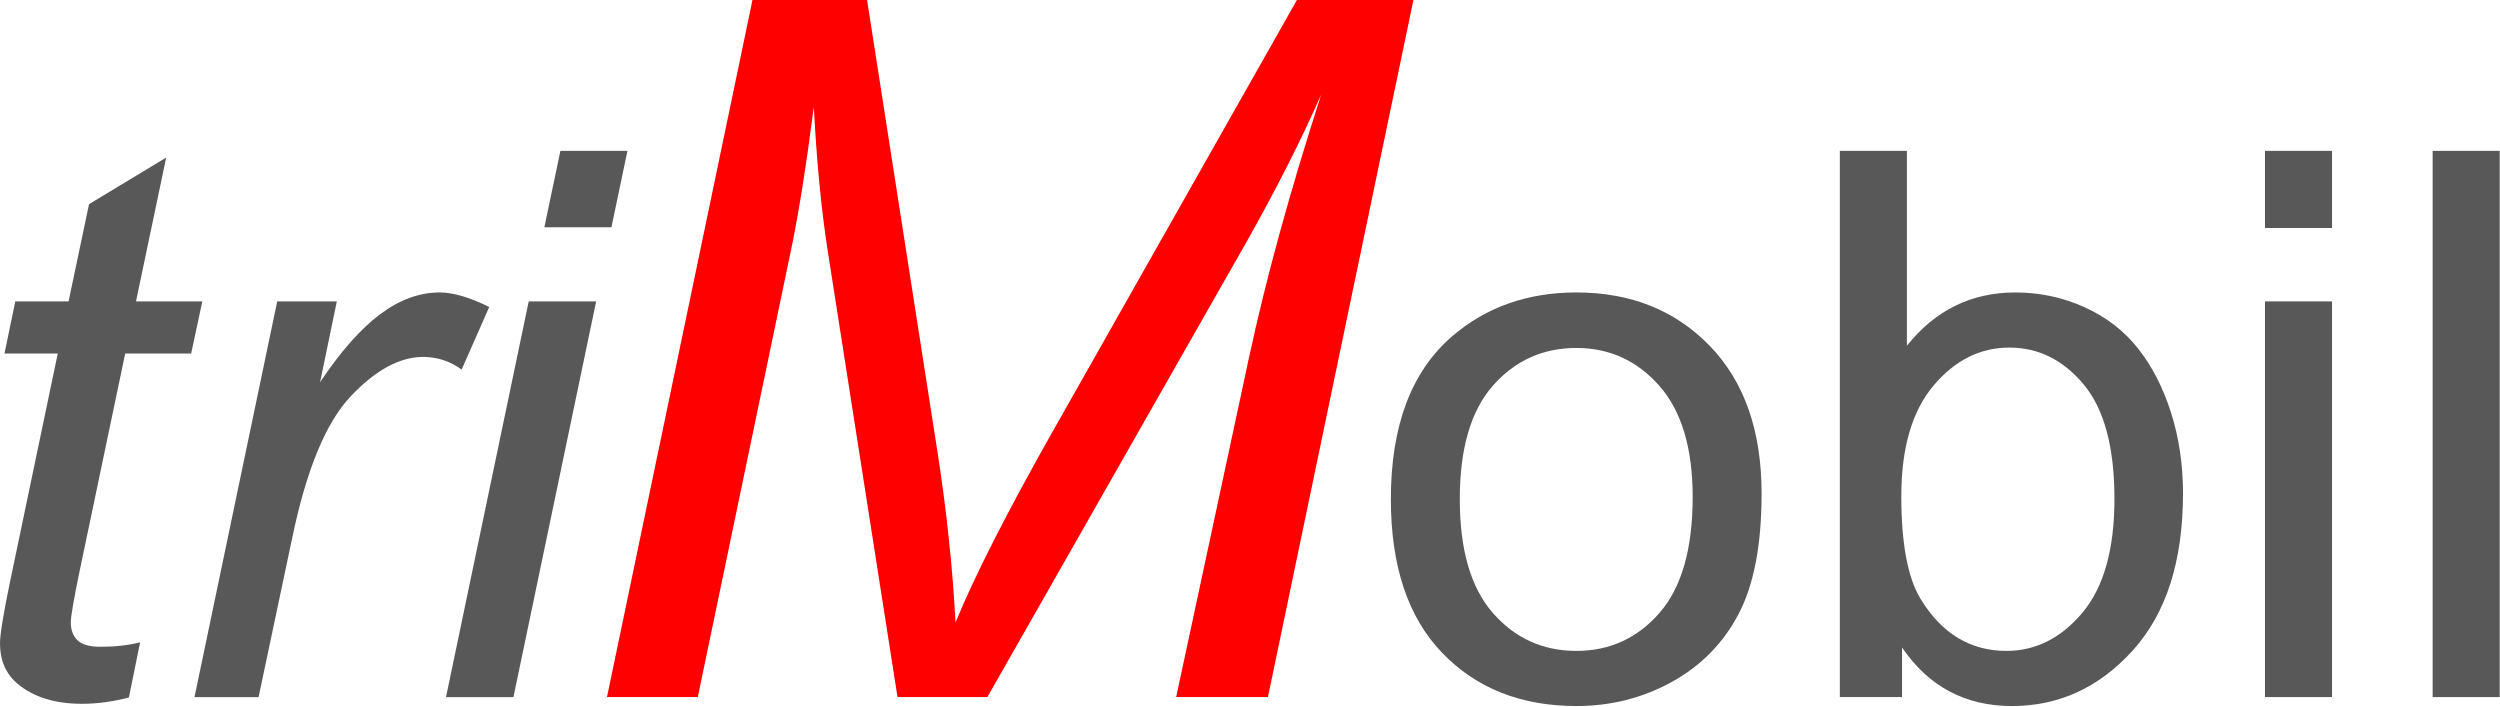
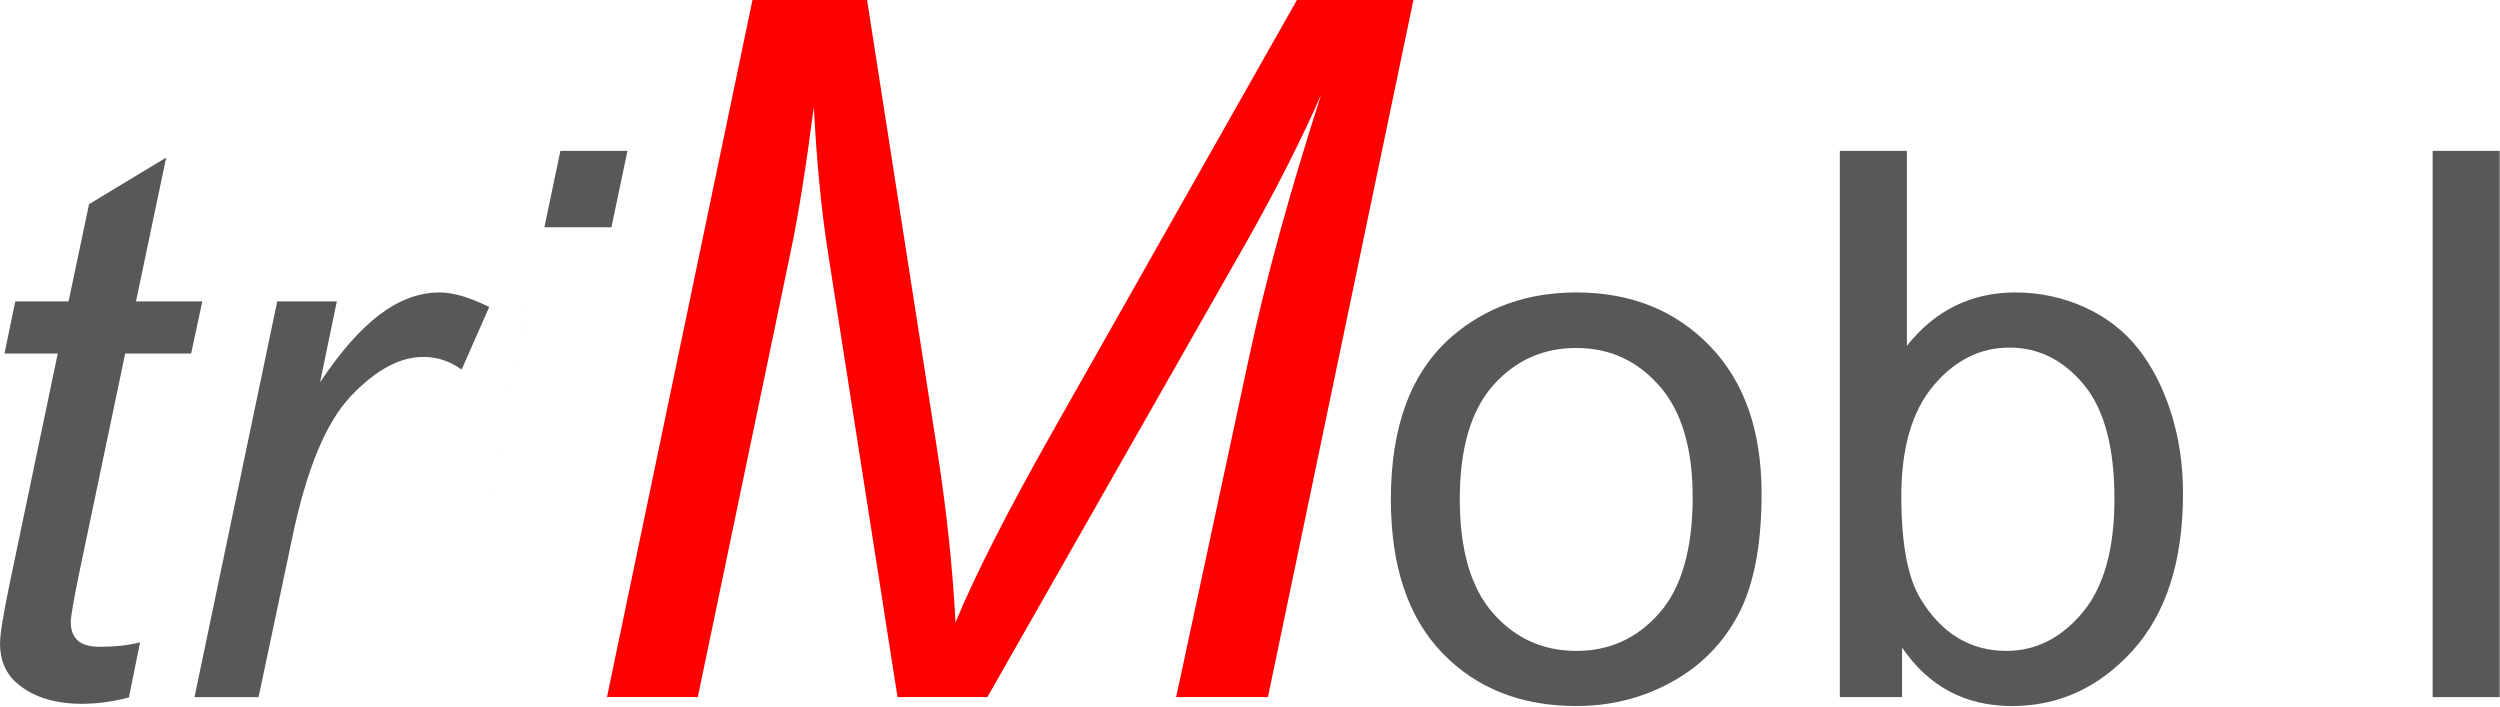
<svg xmlns="http://www.w3.org/2000/svg" width="100%" height="100%" viewBox="0 0 258 73" version="1.1" xml:space="preserve" style="fill-rule:evenodd;clip-rule:evenodd;stroke-linejoin:round;stroke-miterlimit:2;">
  <path d="M14.458,66.288l-1.154,5.691c-1.665,0.436 -3.281,0.653 -4.845,0.653c-2.768,0 -4.973,-0.679 -6.613,-2.038c-1.231,-1.025 -1.846,-2.422 -1.846,-4.191c0,-0.897 0.333,-2.961 1,-6.191l4.96,-23.725l-5.499,0l1.116,-5.383l5.499,0l2.114,-10.036l7.96,-4.807l-3.115,14.843l6.844,0l-1.153,5.383l-6.806,0l-4.73,22.572c-0.59,2.871 -0.884,4.588 -0.884,5.152c0,0.821 0.237,1.449 0.711,1.885c0.474,0.436 1.25,0.653 2.327,0.653c1.537,0 2.909,-0.154 4.114,-0.461Z" style="fill:#585858;fill-rule:nonzero;" />
  <path d="M20.072,71.941l8.537,-40.837l6.152,0l-1.73,8.344c2.101,-3.153 4.158,-5.486 6.171,-6.998c2.012,-1.513 4.069,-2.269 6.171,-2.269c1.385,0 3.09,0.5 5.115,1.5l-2.846,6.46c-1.204,-0.871 -2.525,-1.307 -3.961,-1.307c-2.435,0 -4.934,1.358 -7.497,4.075c-2.564,2.718 -4.576,7.601 -6.038,14.651l-3.46,16.381l-6.614,0Z" style="fill:#585858;fill-rule:nonzero;" />
-   <path d="M56.179,23.452l1.653,-7.883l6.922,0l-1.654,7.883l-6.921,0Zm-10.151,48.489l8.535,-40.837l6.96,0l-8.536,40.837l-6.959,0Z" style="fill:#585858;fill-rule:nonzero;" />
+   <path d="M56.179,23.452l1.653,-7.883l6.922,0l-1.654,7.883l-6.921,0Zm-10.151,48.489l8.535,-40.837l6.96,0l-6.959,0Z" style="fill:#585858;fill-rule:nonzero;" />
  <path d="M143.537,51.522c-0.001,-7.562 2.102,-13.163 6.306,-16.803c3.512,-3.025 7.793,-4.538 12.843,-4.538c5.614,0 10.202,1.84 13.766,5.518c3.563,3.679 5.344,8.761 5.344,15.246c0,5.256 -0.788,9.389 -2.364,12.401c-1.577,3.012 -3.871,5.352 -6.883,7.018c-3.012,1.666 -6.3,2.499 -9.863,2.499c-5.717,0 -10.338,-1.833 -13.862,-5.498c-3.525,-3.666 -5.287,-8.947 -5.287,-15.843Zm7.113,0c0,5.23 1.141,9.145 3.422,11.747c2.282,2.602 5.153,3.903 8.614,3.903c3.435,0 6.293,-1.307 8.574,-3.922c2.282,-2.615 3.423,-6.601 3.423,-11.958c0,-5.051 -1.147,-8.877 -3.442,-11.478c-2.294,-2.602 -5.146,-3.903 -8.555,-3.903c-3.461,0 -6.332,1.294 -8.614,3.883c-2.281,2.589 -3.422,6.499 -3.422,11.728Z" style="fill:#585858;fill-rule:nonzero;" />
  <path d="M196.293,71.94l-6.422,0l0,-56.371l6.922,0l0,20.111c2.922,-3.666 6.652,-5.499 11.189,-5.499c2.513,0 4.89,0.507 7.133,1.519c2.243,1.013 4.089,2.435 5.537,4.268c1.449,1.833 2.583,4.044 3.403,6.633c0.821,2.589 1.231,5.358 1.231,8.306c0,6.998 -1.731,12.407 -5.191,16.227c-3.461,3.819 -7.614,5.729 -12.459,5.729c-4.819,0 -8.6,-2.012 -11.343,-6.037l0,5.114Zm-0.077,-20.725c0,4.896 0.666,8.433 1.999,10.612c2.179,3.564 5.127,5.345 8.844,5.345c3.025,0 5.64,-1.314 7.845,-3.941c2.204,-2.628 3.307,-6.543 3.307,-11.747c0,-5.332 -1.058,-9.267 -3.173,-11.805c-2.115,-2.538 -4.672,-3.807 -7.671,-3.807c-3.025,0 -5.64,1.314 -7.844,3.942c-2.205,2.627 -3.307,6.427 -3.307,11.401Z" style="fill:#585858;fill-rule:nonzero;" />
-   <path d="M233.745,23.529l0,-7.96l6.922,0l0,7.96l-6.922,0Zm0,48.411l0,-40.836l6.922,0l0,40.836l-6.922,0Z" style="fill:#585858;fill-rule:nonzero;" />
  <rect x="251.049" y="15.569" width="6.921" height="56.371" style="fill:#585858;fill-rule:nonzero;" />
  <path d="M62.639,71.94l15.017,-71.94l11.826,0l7.263,46.619c0.948,6.117 1.57,11.99 1.864,17.617c1.996,-4.842 5.333,-11.402 10.011,-19.678l25.223,-44.558l12.023,0l-15.016,71.94l-9.471,0l7.508,-34.989c1.734,-8.08 4.22,-17.142 7.459,-27.186c-2.061,4.679 -4.613,9.717 -7.655,15.115l-26.794,47.06l-9.274,0l-7.214,-46.128c-0.654,-4.22 -1.129,-9.144 -1.423,-14.771c-0.818,6.314 -1.62,11.32 -2.405,15.016l-9.569,45.883l-9.373,0Z" style="fill:#f00;fill-rule:nonzero;" />
</svg>